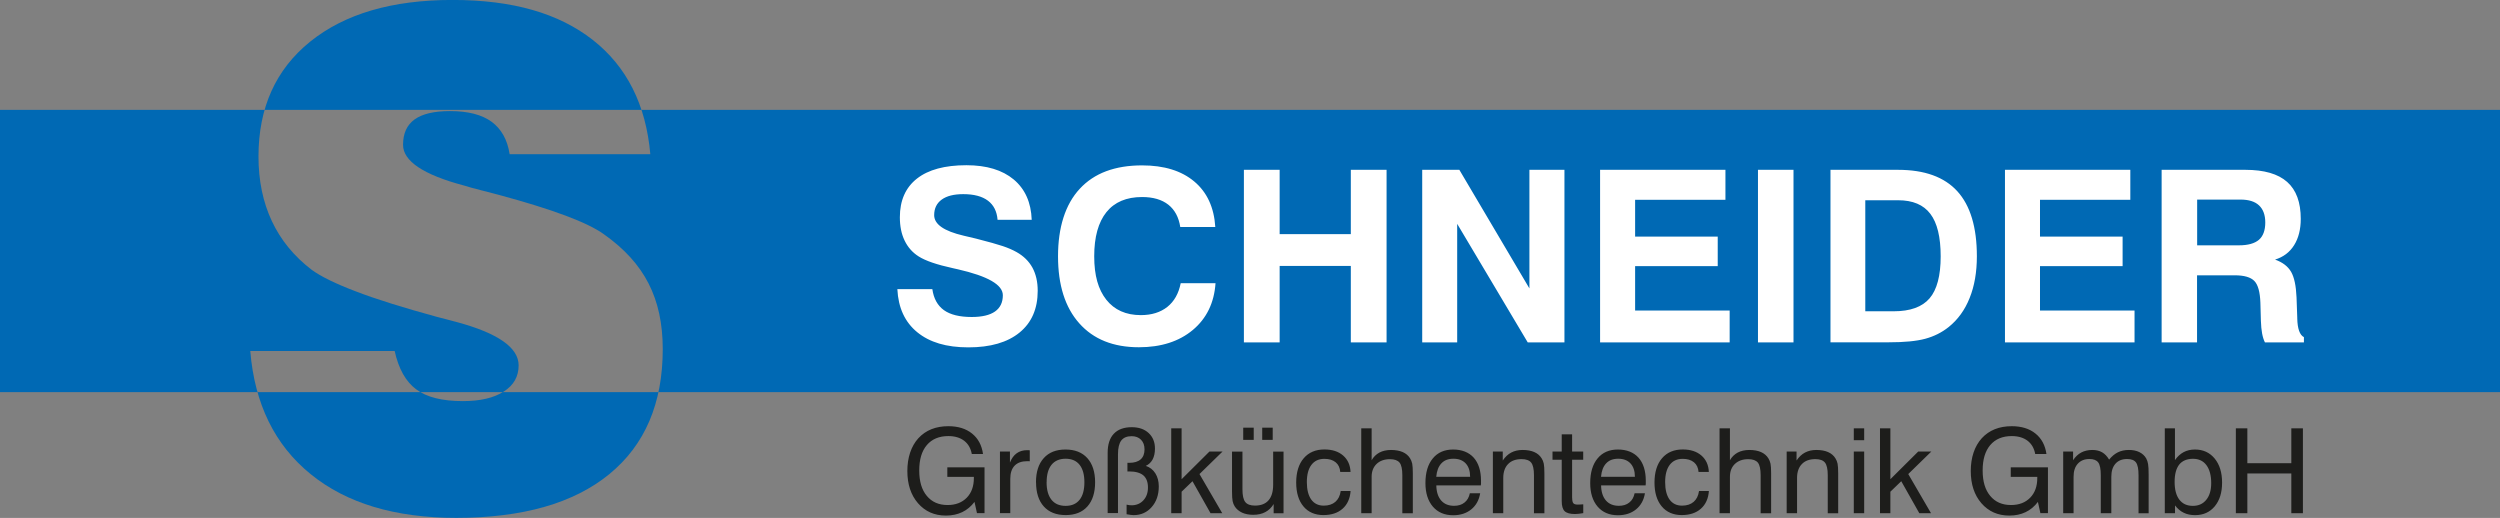
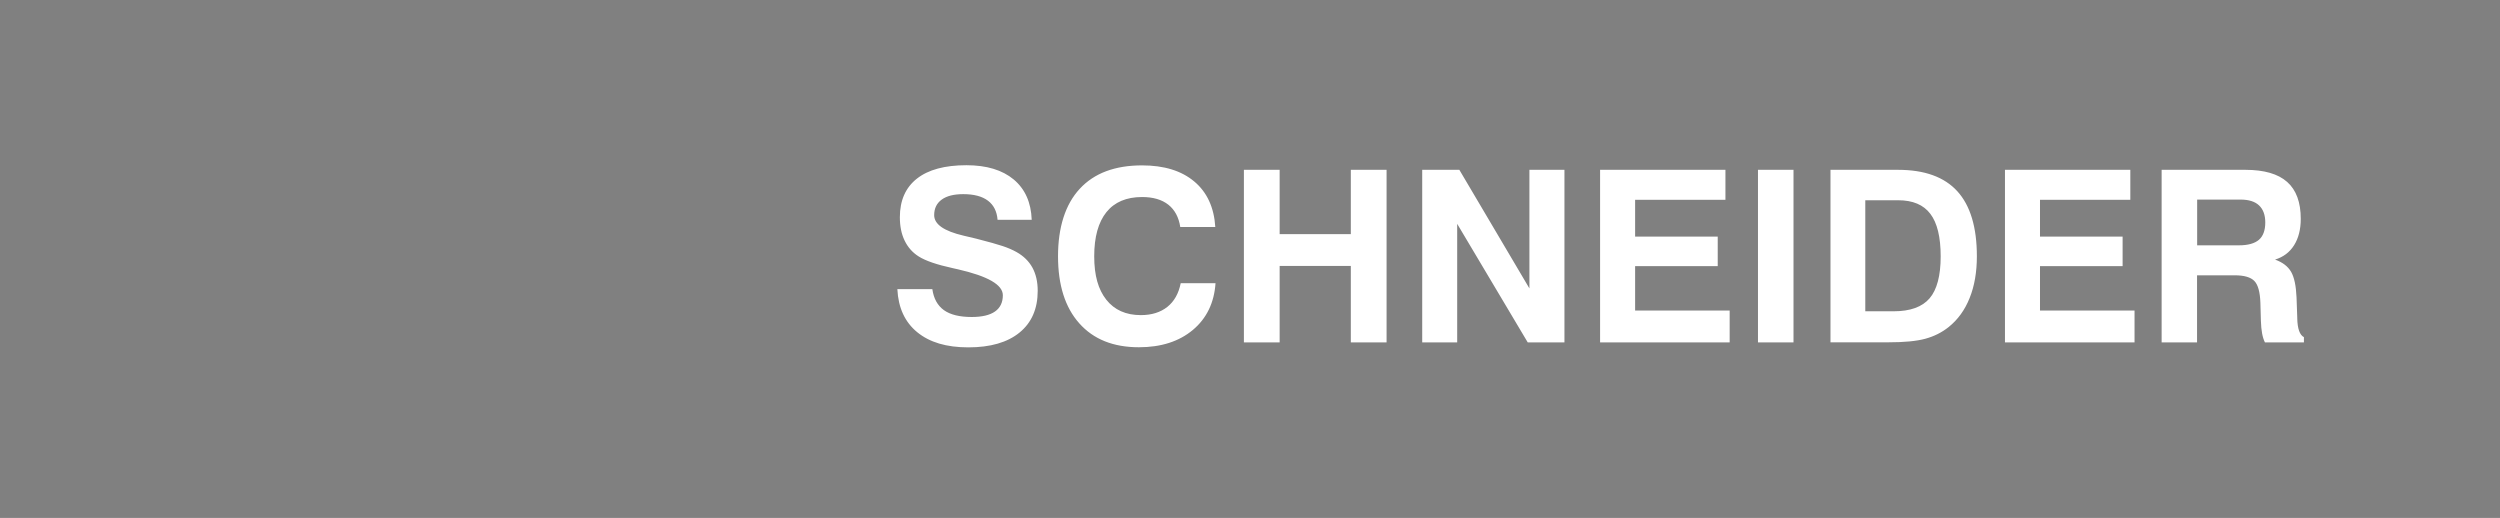
<svg xmlns="http://www.w3.org/2000/svg" id="Ebene_2" data-name="Ebene 2" viewBox="0 0 450.32 93.29">
  <rect x="0" y="0" width="450.32" height="93.29" fill="#808080" stroke="none" />
  <defs>
    <style>
      .cls-1 {
        fill: #0069b4;
      }

      .cls-1, .cls-2, .cls-3 {
        fill-rule: evenodd;
      }

      .cls-2 {
        fill: #fff;
      }

      .cls-3 {
        fill: #1d1d1b;
      }
    </style>
  </defs>
  <g id="Ebene_1-2" data-name="Ebene 1">
    <g>
-       <path class="cls-1" d="M0,19.79h450.32v50.84H0V19.79h0ZM45.11,63.23h25.98c.71,3.2,2,5.52,3.89,6.91,1.89,1.42,4.68,2.11,8.4,2.11,3.12,0,5.57-.57,7.36-1.72,1.79-1.13,2.68-2.71,2.68-4.72,0-3.2-3.74-5.81-11.22-7.82-1.5-.39-2.66-.7-3.45-.9-6.13-1.68-11.02-3.2-14.65-4.6-3.64-1.38-6.28-2.67-7.94-3.88-3.2-2.44-5.59-5.37-7.19-8.78-1.6-3.41-2.41-7.28-2.41-11.65,0-8.78,3.1-15.67,9.31-20.68,6.22-5.01,14.76-7.51,25.63-7.51s19.12,2.4,25.25,7.18c6.13,4.8,9.6,11.65,10.39,20.6h-25.34c-.4-2.61-1.5-4.55-3.24-5.83-1.75-1.29-4.26-1.93-7.5-1.93-2.85,0-4.97.49-6.38,1.5-1.39,1.01-2.08,2.52-2.08,4.58,0,2.91,3.64,5.38,10.95,7.32.66.21,1.14.35,1.46.43,1.06.27,2.66.7,4.8,1.25,9.67,2.61,16,4.96,18.96,7.1,3.7,2.61,6.38,5.56,8.07,8.9,1.7,3.32,2.54,7.24,2.54,11.78,0,9.77-3.2,17.27-9.62,22.53-6.42,5.25-15.61,7.88-27.58,7.88-11.04,0-19.77-2.63-26.23-7.88-6.46-5.25-10.08-12.64-10.87-22.18h0Z" />
      <path class="cls-2" d="M161.63,52.08h6.31c.24,1.7.94,2.96,2.09,3.79,1.15.82,2.82,1.23,5,1.23,1.86,0,3.26-.33,4.2-.99.94-.66,1.41-1.64,1.41-2.93,0-1.89-2.71-3.44-8.13-4.68-.07-.01-.14-.03-.19-.04-.14-.03-.36-.08-.66-.15-2.9-.63-4.97-1.34-6.2-2.13-1.1-.7-1.94-1.65-2.51-2.84-.58-1.19-.86-2.59-.86-4.21,0-3.03,1.03-5.35,3.08-6.96,2.05-1.61,5.02-2.41,8.91-2.41,3.63,0,6.47.86,8.52,2.57,2.05,1.72,3.13,4.14,3.24,7.26h-6.15c-.12-1.51-.69-2.65-1.73-3.44-1.05-.79-2.53-1.18-4.45-1.18-1.68,0-2.97.32-3.88.98-.91.66-1.36,1.59-1.36,2.8,0,1.65,1.76,2.87,5.3,3.7.96.22,1.71.4,2.24.53,2.26.58,3.88,1.03,4.82,1.35.95.32,1.78.68,2.49,1.08,1.26.71,2.21,1.64,2.85,2.8.63,1.16.95,2.55.95,4.17,0,3.24-1.09,5.74-3.27,7.52-2.18,1.78-5.25,2.67-9.22,2.67s-6.98-.91-9.2-2.72c-2.23-1.82-3.42-4.4-3.59-7.75h0ZM218.95,51.01c-.24,3.53-1.6,6.34-4.08,8.42-2.49,2.08-5.73,3.12-9.72,3.12-4.6,0-8.18-1.43-10.74-4.31-2.56-2.87-3.83-6.9-3.83-12.08s1.3-9.34,3.91-12.15c2.6-2.82,6.35-4.22,11.23-4.22,3.97,0,7.1.97,9.4,2.9,2.3,1.93,3.57,4.67,3.79,8.2h-6.31c-.27-1.76-.99-3.1-2.15-4.02-1.17-.92-2.75-1.38-4.73-1.38-2.82,0-4.96.91-6.42,2.72-1.46,1.82-2.2,4.47-2.2,7.95s.73,5.99,2.18,7.83c1.46,1.84,3.53,2.77,6.22,2.77,1.94,0,3.53-.5,4.77-1.48,1.24-.99,2.04-2.41,2.41-4.27h6.27ZM224.06,61.68v-31.09h6.44v11.58h12.82v-11.58h6.44v31.09h-6.44v-13.78h-12.82v13.78h-6.44ZM256.18,61.68v-31.09h6.69l12.62,21.36v-21.36h6.31v31.09h-6.61l-12.71-21.36v21.36h-6.31ZM288.22,61.68v-31.09h22.58v5.4h-16.27v6.63h14.88v5.32h-14.88v8h17.03v5.74h-23.34ZM316.66,61.68v-31.09h6.4v31.09h-6.4ZM335.99,56.07h5.13c2.97,0,5.12-.78,6.45-2.33,1.33-1.55,2-4.08,2-7.56s-.62-6.03-1.86-7.66c-1.24-1.64-3.17-2.45-5.81-2.45h-5.91v20.01h0ZM329.72,61.68v-31.09h12.18c4.77,0,8.33,1.29,10.67,3.86,2.34,2.57,3.52,6.48,3.52,11.71,0,2.84-.43,5.35-1.3,7.51-.86,2.17-2.13,3.91-3.77,5.23-1.24.99-2.64,1.69-4.22,2.12-1.58.43-3.78.64-6.63.64h-10.45ZM361.15,61.68v-31.09h22.58v5.4h-16.27v6.63h14.88v5.32h-14.88v8h17.03v5.74h-23.34ZM395.77,44.19h7.52c1.63,0,2.82-.33,3.6-.99.76-.66,1.15-1.7,1.15-3.13,0-1.35-.38-2.37-1.12-3.07-.74-.7-1.86-1.05-3.33-1.05h-7.82v8.24h0ZM389.37,61.68v-31.09h15.08c3.39,0,5.9.73,7.53,2.18,1.64,1.45,2.45,3.67,2.45,6.65,0,1.89-.4,3.48-1.2,4.75-.79,1.27-1.94,2.13-3.43,2.59,1.35.48,2.31,1.21,2.89,2.2.57.99.89,2.52.98,4.6l.13,3.67v.13c.04,1.85.44,2.98,1.2,3.37v.95h-7.02c-.22-.44-.39-.97-.51-1.61-.12-.64-.19-1.41-.22-2.29l-.09-3.27c-.07-1.92-.43-3.23-1.09-3.9-.66-.68-1.84-1.02-3.54-1.02h-6.78v12.09h-6.4Z" />
-       <path class="cls-3" d="M175.54,90.4c-.62.82-1.36,1.44-2.22,1.85-.86.41-1.83.62-2.93.62-2.07,0-3.74-.74-5.03-2.22-1.28-1.48-1.92-3.41-1.92-5.81s.67-4.46,1.99-5.91c1.33-1.44,3.13-2.16,5.4-2.16,1.74,0,3.17.44,4.26,1.32,1.1.88,1.76,2.11,1.98,3.69h-2.02c-.19-1.03-.65-1.83-1.38-2.39-.74-.56-1.69-.84-2.84-.84-1.67,0-2.96.54-3.88,1.62-.92,1.08-1.37,2.61-1.37,4.58s.45,3.48,1.36,4.57c.91,1.1,2.15,1.65,3.75,1.65,1.44,0,2.59-.44,3.45-1.32.86-.88,1.28-2.06,1.28-3.55v-.2h-4.78v-1.72h6.7v8.25h-1.36l-.45-2.04h0ZM180.12,92.44v-11.11h1.8v1.99c.3-.75.7-1.31,1.21-1.67.51-.37,1.13-.56,1.87-.56.14,0,.24,0,.3,0,.06,0,.12.01.19.03v1.97s-.1-.01-.17-.02c-.06,0-.16,0-.28,0-1,0-1.76.27-2.28.81-.52.54-.78,1.33-.78,2.37v6.18h-1.87ZM188.52,86.87c0,1.38.3,2.43.89,3.16.59.73,1.43,1.09,2.54,1.09s1.93-.37,2.51-1.09c.58-.73.87-1.78.87-3.16s-.29-2.42-.87-3.15c-.58-.73-1.42-1.09-2.51-1.09s-1.95.36-2.54,1.09c-.59.73-.88,1.77-.88,3.15h0ZM186.61,86.87c0-1.86.46-3.31,1.4-4.35.93-1.04,2.23-1.55,3.92-1.55s3,.52,3.93,1.55c.93,1.03,1.4,2.49,1.4,4.35s-.46,3.32-1.39,4.36c-.93,1.04-2.23,1.55-3.92,1.55s-3-.52-3.93-1.55c-.93-1.03-1.4-2.49-1.4-4.36h0ZM199.52,92.44v-10.88c0-1.5.37-2.65,1.11-3.43.74-.78,1.81-1.18,3.23-1.18,1.27,0,2.28.35,3.04,1.05.76.7,1.14,1.64,1.14,2.8,0,.77-.14,1.42-.41,1.94-.28.53-.69.92-1.24,1.18.73.24,1.31.69,1.72,1.34.41.65.62,1.44.62,2.35,0,1.52-.43,2.77-1.28,3.73-.85.97-1.94,1.45-3.26,1.45-.14,0-.3-.01-.5-.04-.2-.02-.45-.06-.76-.12v-1.73c.17.04.32.07.47.09.15.02.29.03.42.03.87,0,1.58-.3,2.13-.89.55-.59.83-1.36.83-2.32s-.28-1.71-.83-2.18c-.56-.47-1.41-.71-2.55-.71h-.32v-1.55h.32c.91,0,1.59-.21,2.06-.62.47-.41.7-1.02.7-1.81,0-.73-.21-1.3-.63-1.73-.42-.43-.99-.64-1.7-.64-.84,0-1.46.26-1.86.78-.39.52-.59,1.34-.59,2.47v10.6h-1.84ZM210.97,92.44v-15.28h1.87v9.16l5.02-4.99h2.36l-4.16,4.06,4.1,7.05h-2.11l-3.25-5.76-1.96,1.89v3.87h-1.87ZM223.8,81.33v6.82c0,1.09.17,1.85.51,2.28.34.43.92.64,1.74.64,1.08,0,1.89-.31,2.45-.95.55-.63.83-1.57.83-2.8v-5.98h1.87v11.11h-1.78v-1.66c-.39.64-.89,1.13-1.5,1.45-.62.33-1.34.49-2.17.49-.78,0-1.45-.13-2.02-.39-.57-.27-1.01-.64-1.32-1.12-.17-.27-.3-.58-.38-.95-.07-.36-.11-.94-.11-1.73v-7.2h1.89ZM227.36,79.23v-2.19h1.89v2.19h-1.89ZM223.94,79.23v-2.19h1.89v2.19h-1.89ZM241.42,85.03c-.06-.76-.33-1.35-.83-1.76-.5-.41-1.17-.62-2.03-.62-1.01,0-1.79.36-2.34,1.09-.55.73-.82,1.76-.82,3.11s.27,2.4.79,3.13c.53.73,1.28,1.1,2.25,1.1.87,0,1.57-.23,2.09-.68.52-.45.85-1.1.97-1.96h1.78c-.1,1.36-.58,2.43-1.44,3.19-.86.77-2.02,1.15-3.48,1.15s-2.72-.52-3.58-1.57c-.87-1.04-1.3-2.48-1.3-4.3s.45-3.32,1.36-4.37c.91-1.06,2.15-1.58,3.73-1.58,1.4,0,2.51.36,3.36,1.09.84.73,1.29,1.72,1.34,2.96h-1.84ZM252.6,92.44v-6.84c0-1.1-.17-1.86-.5-2.27-.34-.41-.91-.62-1.73-.62-1.01,0-1.81.29-2.41.86-.59.57-.89,1.34-.89,2.31v6.56h-1.87v-15.28h1.87v5.74c.34-.6.81-1.06,1.4-1.38.59-.31,1.29-.47,2.09-.47s1.54.13,2.11.38c.57.25,1.02.63,1.33,1.14.17.27.3.58.38.95.07.36.11.94.11,1.73v7.2h-1.89ZM258.71,85.88h6.1c0-1.04-.27-1.84-.79-2.4-.52-.56-1.25-.85-2.21-.85s-1.65.28-2.17.83c-.53.56-.84,1.36-.93,2.42h0ZM264.77,88.85h1.85c-.2,1.22-.73,2.19-1.6,2.9-.86.7-1.95,1.06-3.27,1.06-1.54,0-2.76-.52-3.65-1.55-.89-1.04-1.34-2.45-1.34-4.25,0-1.89.44-3.37,1.33-4.44.88-1.07,2.11-1.6,3.66-1.6s2.83.49,3.71,1.47c.87.98,1.31,2.37,1.31,4.16,0,.23,0,.4,0,.51,0,.11-.01.22-.03.32h-8.02c.02,1.17.31,2.07.87,2.72.56.64,1.34.96,2.33.96.76,0,1.39-.19,1.88-.59.5-.39.81-.95.96-1.67h0ZM276.31,92.44v-6.84c0-1.09-.17-1.85-.5-2.27-.34-.42-.91-.63-1.73-.63-1.04,0-1.86.29-2.43.89-.58.59-.87,1.43-.87,2.52v6.33h-1.87v-11.11h1.78v1.62c.43-.64.93-1.12,1.52-1.43.59-.31,1.27-.47,2.05-.47.84,0,1.54.13,2.11.38.57.25,1.02.63,1.33,1.14.17.27.3.58.38.95.07.36.11.94.11,1.73v7.2h-1.89ZM283.19,89.64c0,.5.07.83.21,1,.14.17.4.25.78.25.11,0,.24,0,.4-.01.16,0,.36-.02.61-.04v1.59c-.31.06-.59.1-.84.12-.24.03-.46.04-.66.04-.87,0-1.49-.17-1.85-.51-.35-.34-.53-.94-.53-1.81v-7.46h-1.66v-1.48h1.66v-3.1h1.87v3.1h2v1.48h-2v6.83h0ZM288.39,85.88h6.1c0-1.04-.27-1.84-.79-2.4-.52-.56-1.25-.85-2.21-.85s-1.65.28-2.17.83c-.53.56-.84,1.36-.93,2.42h0ZM294.45,88.85h1.85c-.2,1.22-.73,2.19-1.6,2.9-.86.7-1.95,1.06-3.27,1.06-1.54,0-2.76-.52-3.65-1.55-.89-1.04-1.34-2.45-1.34-4.25,0-1.89.44-3.37,1.33-4.44.88-1.07,2.11-1.6,3.66-1.6s2.83.49,3.71,1.47c.87.98,1.31,2.37,1.31,4.16,0,.23,0,.4,0,.51,0,.11-.01.22-.03.32h-8.02c.02,1.17.31,2.07.87,2.72.56.64,1.34.96,2.33.96.76,0,1.39-.19,1.88-.59.5-.39.81-.95.96-1.67h0ZM305.96,85.03c-.06-.76-.33-1.35-.83-1.76-.5-.41-1.17-.62-2.03-.62-1.01,0-1.79.36-2.34,1.09-.55.73-.82,1.76-.82,3.11s.27,2.4.79,3.13c.53.73,1.28,1.1,2.25,1.1.87,0,1.57-.23,2.09-.68.52-.45.85-1.1.97-1.96h1.78c-.1,1.36-.58,2.43-1.44,3.19-.86.77-2.03,1.15-3.48,1.15s-2.72-.52-3.58-1.57c-.87-1.04-1.3-2.48-1.3-4.3s.45-3.32,1.36-4.37c.91-1.06,2.15-1.58,3.73-1.58,1.4,0,2.51.36,3.36,1.09.84.73,1.29,1.72,1.34,2.96h-1.84ZM317.14,92.44v-6.84c0-1.1-.17-1.86-.5-2.27-.34-.41-.91-.62-1.73-.62-1.01,0-1.81.29-2.41.86-.59.57-.89,1.34-.89,2.31v6.56h-1.87v-15.28h1.87v5.74c.34-.6.81-1.06,1.4-1.38.59-.31,1.29-.47,2.09-.47.84,0,1.54.13,2.11.38.57.25,1.02.63,1.33,1.14.17.27.3.58.38.95.07.36.11.94.11,1.73v7.2h-1.89ZM329.23,92.44v-6.84c0-1.09-.17-1.85-.5-2.27-.34-.42-.91-.63-1.73-.63-1.04,0-1.86.29-2.43.89-.58.59-.87,1.43-.87,2.52v6.33h-1.87v-11.11h1.78v1.62c.43-.64.93-1.12,1.52-1.43.59-.31,1.27-.47,2.05-.47.84,0,1.54.13,2.11.38.57.25,1.02.63,1.33,1.14.17.27.3.58.38.95.07.36.11.94.11,1.73v7.2h-1.89ZM333.92,79.29v-2.13h1.87v2.13h-1.87ZM333.92,92.44v-11.11h1.87v11.11h-1.87ZM338.64,92.44v-15.28h1.87v9.16l5.02-4.99h2.36l-4.16,4.06,4.1,7.05h-2.11l-3.25-5.76-1.96,1.89v3.87h-1.87ZM367.09,90.4c-.62.82-1.36,1.44-2.22,1.85-.86.41-1.83.62-2.93.62-2.07,0-3.74-.74-5.03-2.22-1.28-1.48-1.92-3.41-1.92-5.81s.67-4.46,1.99-5.91c1.33-1.44,3.13-2.16,5.4-2.16,1.74,0,3.17.44,4.26,1.32,1.1.88,1.76,2.11,1.98,3.69h-2.02c-.19-1.03-.65-1.83-1.38-2.39-.74-.56-1.69-.84-2.84-.84-1.67,0-2.96.54-3.88,1.62-.92,1.08-1.37,2.61-1.37,4.58s.45,3.48,1.36,4.57c.91,1.1,2.15,1.65,3.75,1.65,1.44,0,2.59-.44,3.45-1.32.86-.88,1.28-2.06,1.28-3.55v-.2h-4.78v-1.72h6.7v8.25h-1.36l-.45-2.04h0ZM385.21,92.44v-6.84c0-1.12-.15-1.88-.46-2.3-.3-.41-.83-.62-1.59-.62-.9,0-1.6.28-2.1.84-.5.56-.75,1.34-.75,2.35v6.57h-1.9v-6.84c0-1.12-.15-1.88-.46-2.3-.3-.41-.83-.62-1.58-.62-.89,0-1.59.28-2.1.85-.51.56-.76,1.34-.76,2.34v6.57h-1.87v-11.11h1.78v1.57c.41-.62.9-1.09,1.47-1.39.57-.3,1.23-.46,1.99-.46.69,0,1.28.14,1.77.42.49.28.91.72,1.26,1.32.49-.6,1.02-1.04,1.59-1.32.57-.28,1.23-.42,1.98-.42s1.35.13,1.88.39c.53.26.94.63,1.23,1.13.16.28.27.62.34,1.02.07.39.1,1.02.1,1.87v6.99h-1.87ZM391.71,86.81c0,1.38.28,2.45.85,3.19.57.75,1.38,1.12,2.43,1.12s1.83-.37,2.42-1.09c.59-.73.89-1.72.89-2.99,0-1.4-.29-2.49-.86-3.25-.57-.77-1.38-1.15-2.43-1.15s-1.92.35-2.47,1.04c-.55.7-.83,1.73-.83,3.12h0ZM389.94,92.44v-15.28h1.83v5.72c.43-.63.95-1.1,1.55-1.43.6-.32,1.28-.48,2.05-.48,1.47,0,2.66.54,3.55,1.62.89,1.08,1.34,2.52,1.34,4.34s-.44,3.2-1.32,4.27c-.88,1.06-2.06,1.59-3.54,1.59-.78,0-1.47-.14-2.05-.43-.58-.28-1.11-.72-1.57-1.32v1.4h-1.83ZM402.74,92.44v-15.28h2.07v6.28h7.92v-6.28h2.09v15.28h-2.09v-7.16h-7.92v7.16h-2.07Z" />
    </g>
  </g>
</svg>